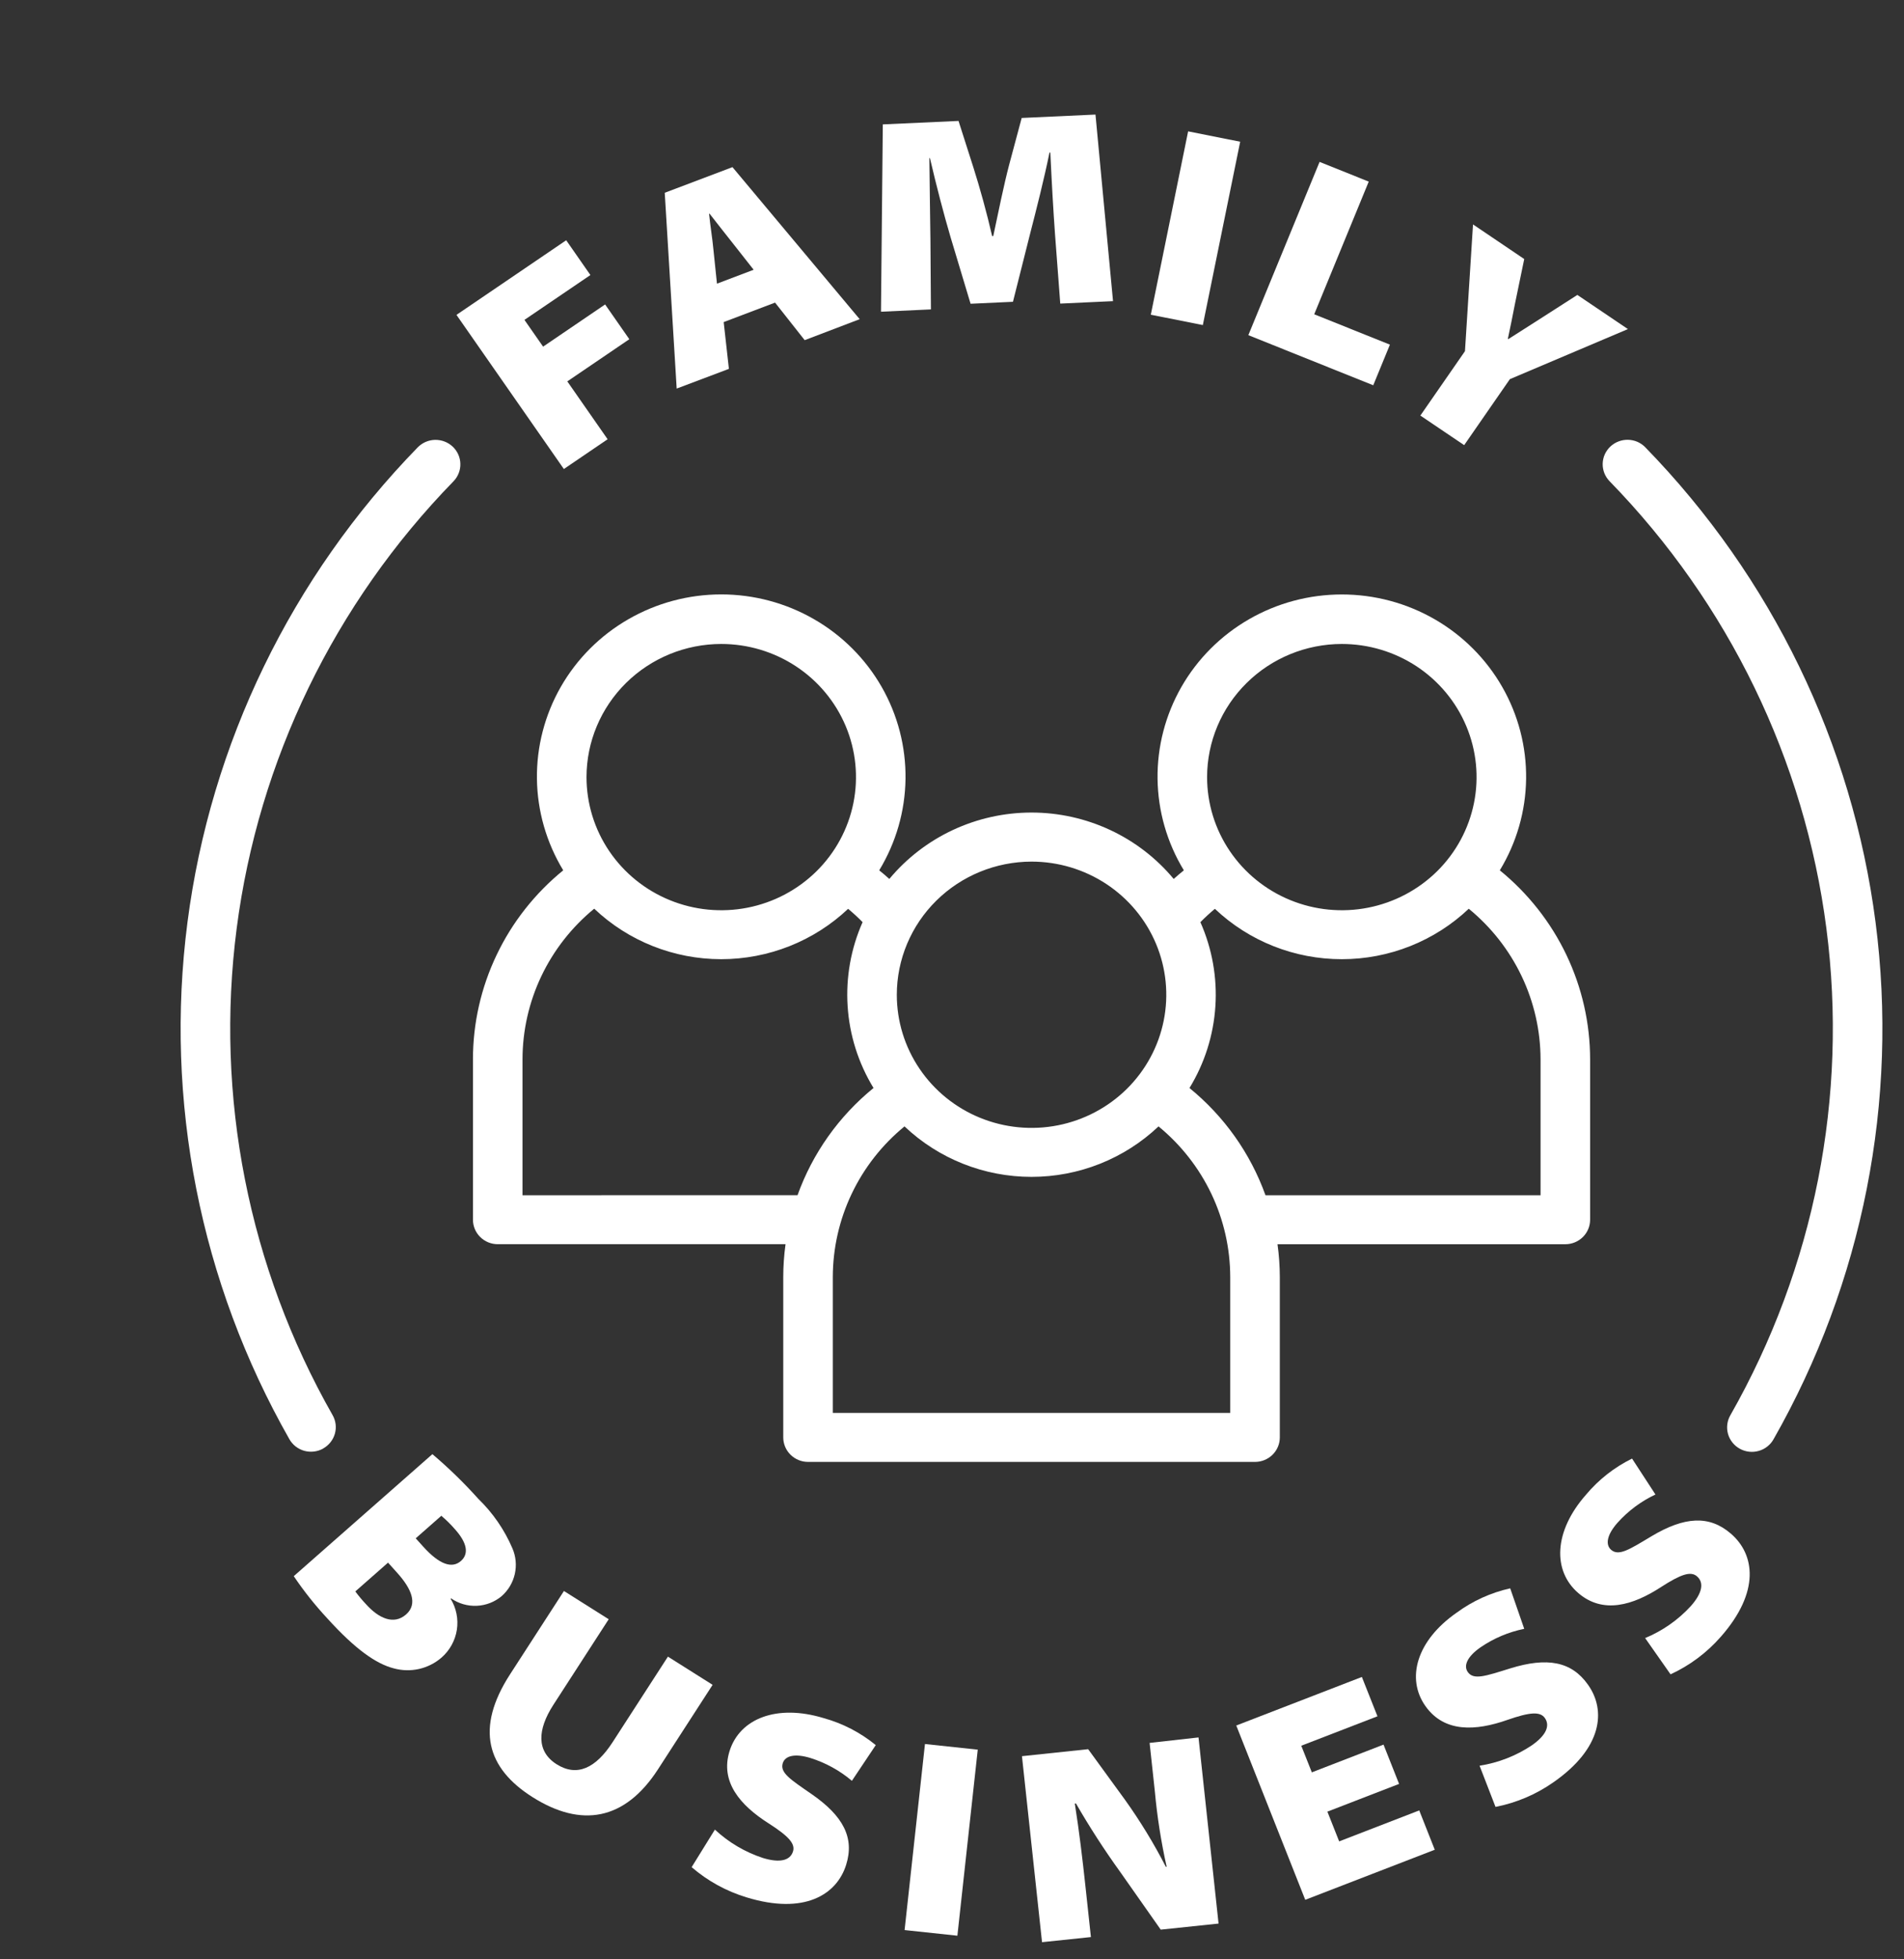
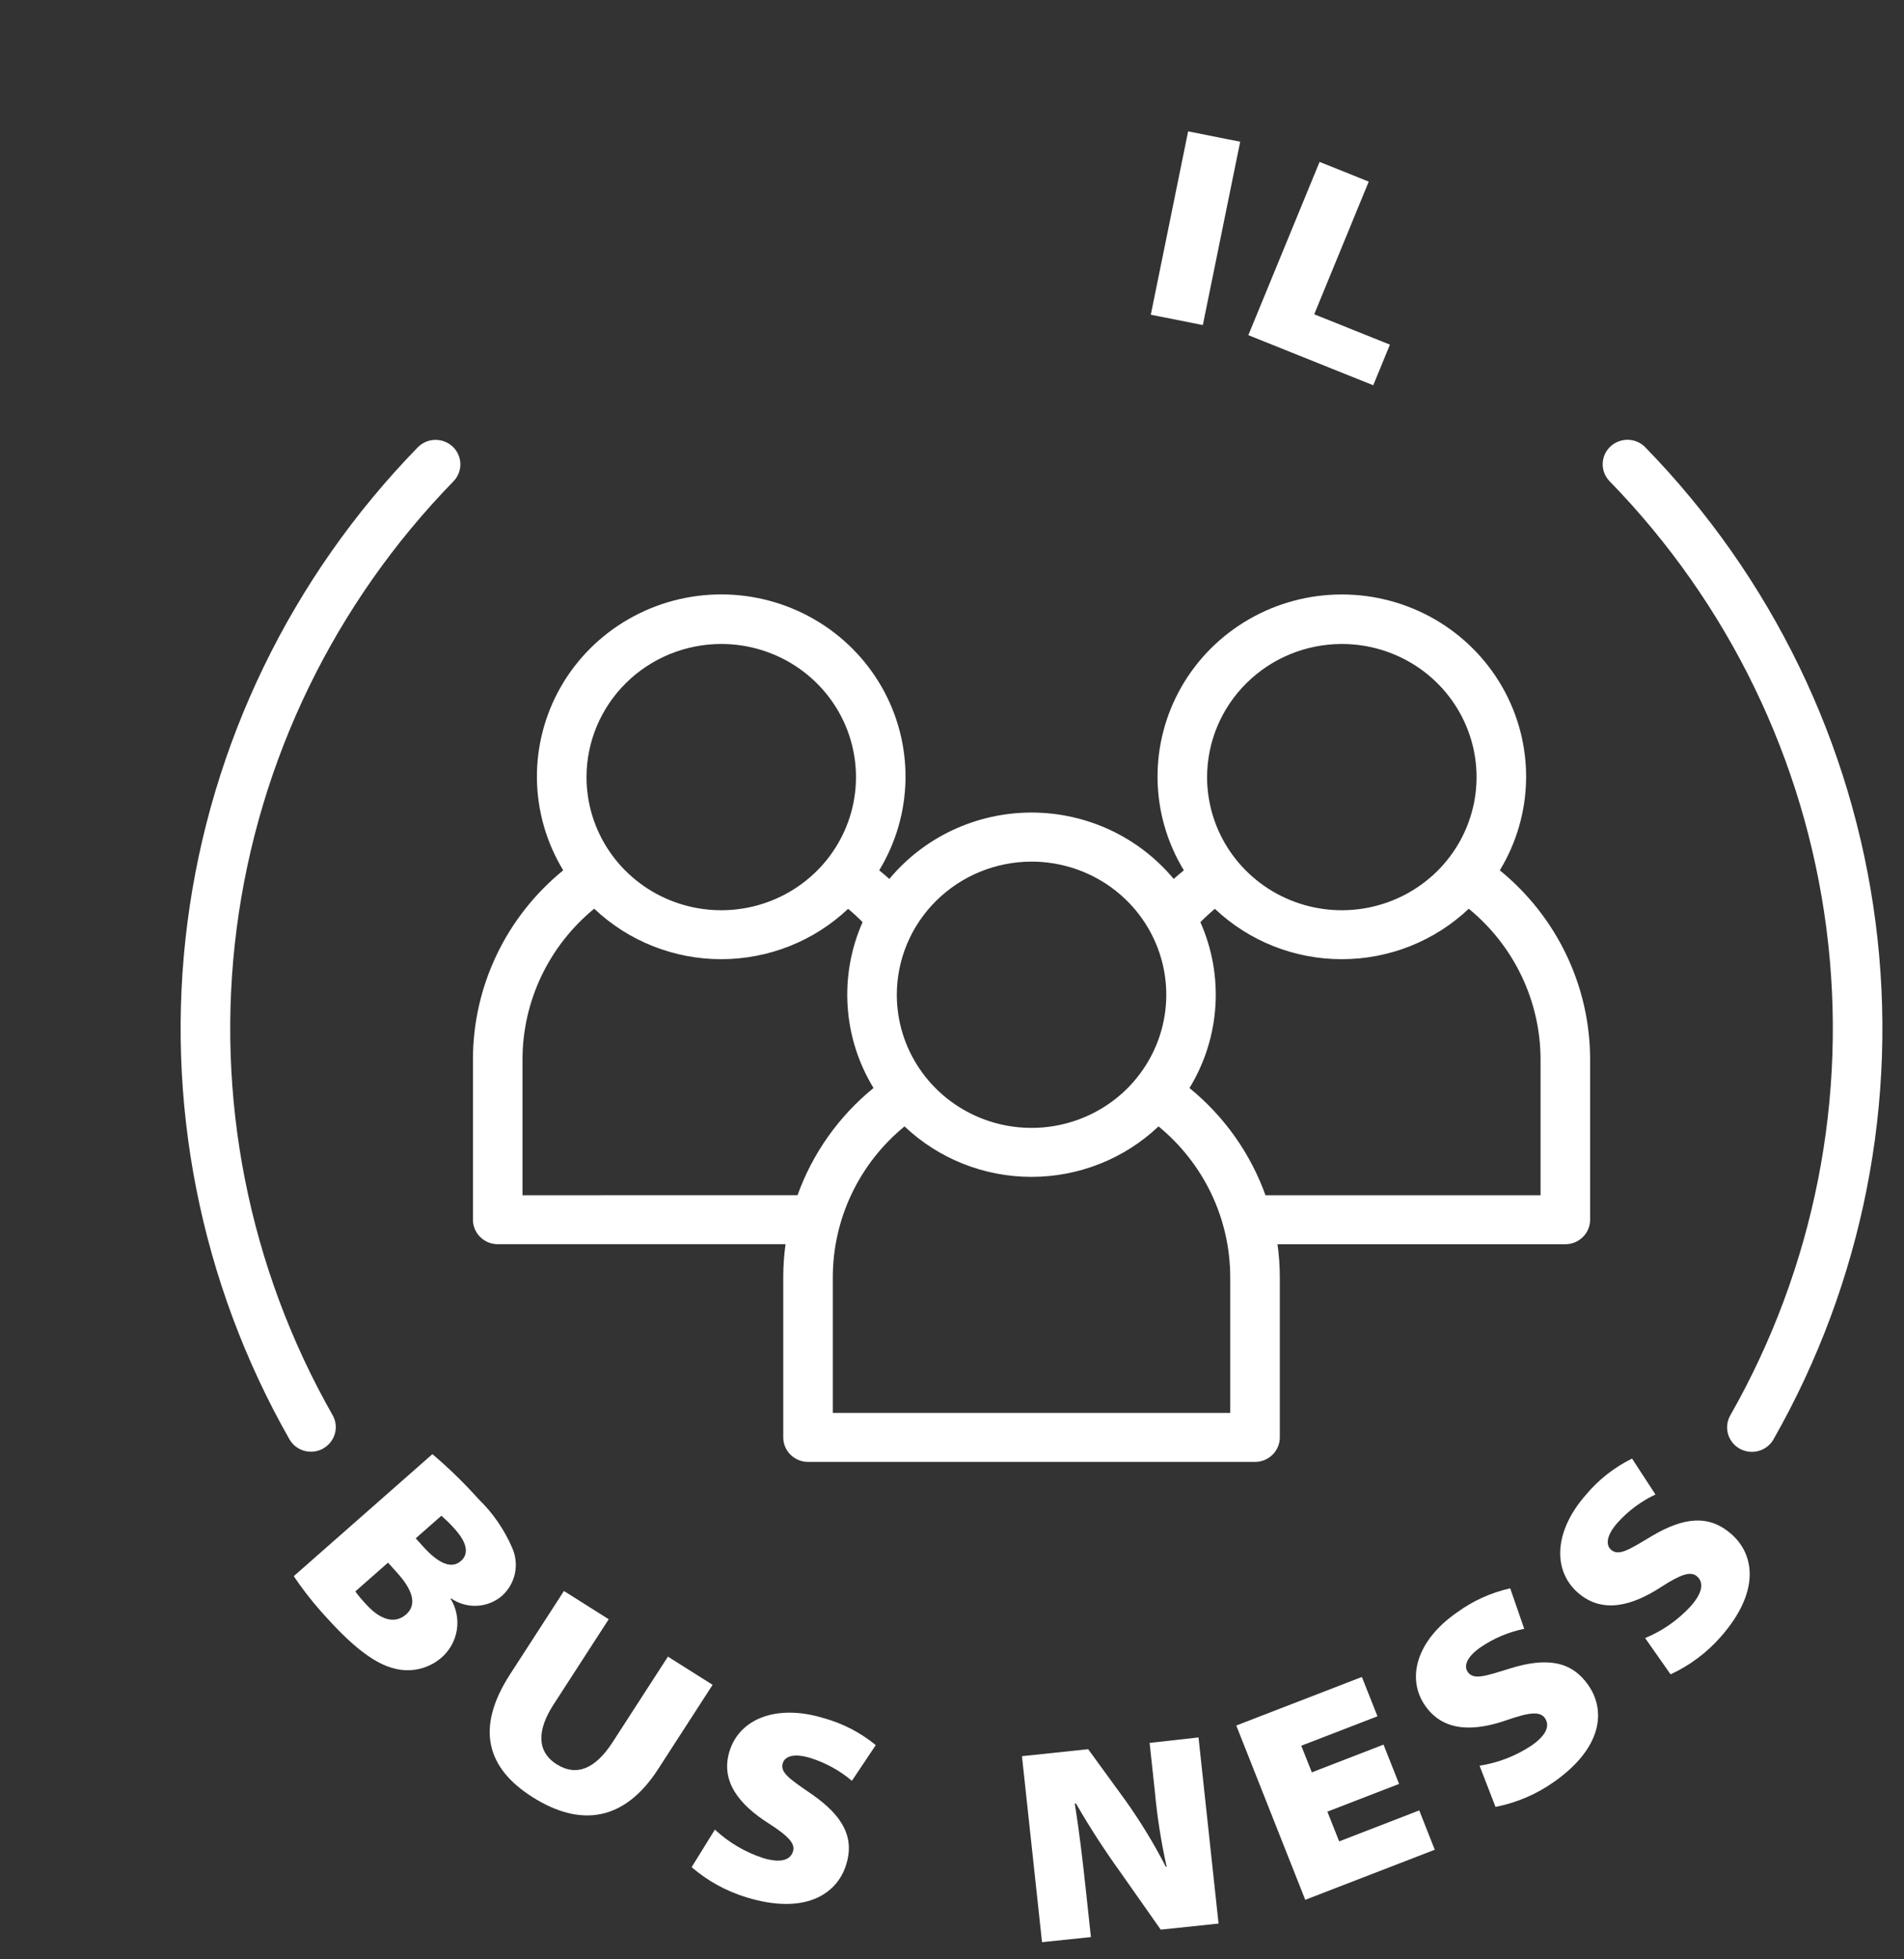
<svg xmlns="http://www.w3.org/2000/svg" viewBox="0 0 70 72" fill="none">
  <rect x="0" y="0" width="70" height="72" fill="#333333" stroke="none" />
  <path d="M58.46 44.822V38.932C58.46 37.604 58.162 36.291 57.588 35.09C57.014 33.888 56.178 32.827 55.14 31.982C55.758 30.967 56.091 29.808 56.107 28.623C56.122 27.439 55.819 26.272 55.228 25.241C54.638 24.21 53.781 23.353 52.745 22.756C51.709 22.159 50.531 21.845 49.332 21.845C48.133 21.845 46.955 22.159 45.919 22.756C44.883 23.353 44.026 24.21 43.435 25.241C42.845 26.272 42.542 27.439 42.557 28.623C42.573 29.808 42.906 30.967 43.524 31.982C43.397 32.085 43.272 32.19 43.151 32.299C42.517 31.537 41.719 30.922 40.815 30.5C39.911 30.078 38.923 29.859 37.924 29.859C36.924 29.859 35.937 30.078 35.033 30.5C34.129 30.922 33.331 31.537 32.696 32.299C32.575 32.19 32.453 32.085 32.324 31.982C32.941 30.966 33.275 29.807 33.291 28.623C33.306 27.438 33.004 26.271 32.413 25.24C31.822 24.209 30.965 23.351 29.929 22.755C28.893 22.158 27.715 21.843 26.516 21.843C25.316 21.843 24.138 22.158 23.102 22.755C22.066 23.351 21.209 24.209 20.618 25.24C20.028 26.271 19.725 27.438 19.74 28.623C19.756 29.807 20.09 30.966 20.707 31.982C19.669 32.827 18.832 33.888 18.259 35.09C17.685 36.291 17.387 37.603 17.388 38.932V44.821C17.388 45.06 17.484 45.289 17.655 45.457C17.825 45.626 18.057 45.721 18.299 45.721H28.88C28.825 46.122 28.796 46.526 28.796 46.931V52.821C28.796 53.059 28.892 53.288 29.063 53.457C29.234 53.626 29.465 53.721 29.707 53.721H46.141C46.382 53.721 46.614 53.626 46.785 53.457C46.956 53.288 47.052 53.059 47.052 52.821V46.932C47.051 46.527 47.023 46.123 46.967 45.722H57.549C57.79 45.722 58.022 45.627 58.193 45.459C58.364 45.29 58.46 45.061 58.46 44.822ZM49.331 23.664C50.311 23.664 51.269 23.951 52.084 24.488C52.898 25.026 53.533 25.79 53.908 26.684C54.283 27.578 54.382 28.561 54.19 29.511C53.999 30.459 53.528 31.331 52.835 32.016C52.142 32.7 51.259 33.166 50.298 33.355C49.338 33.544 48.342 33.447 47.436 33.076C46.531 32.706 45.758 32.079 45.213 31.274C44.669 30.47 44.378 29.524 44.378 28.556C44.38 27.259 44.902 26.016 45.831 25.099C46.759 24.181 48.018 23.666 49.331 23.664ZM37.924 31.662C38.904 31.662 39.861 31.949 40.676 32.486C41.491 33.024 42.126 33.788 42.501 34.682C42.876 35.576 42.974 36.559 42.783 37.508C42.592 38.458 42.12 39.329 41.428 40.014C40.735 40.698 39.852 41.164 38.891 41.353C37.931 41.542 36.934 41.445 36.029 41.075C35.124 40.705 34.35 40.078 33.806 39.273C33.261 38.469 32.971 37.523 32.971 36.555C32.972 35.258 33.494 34.014 34.423 33.097C35.351 32.18 36.61 31.664 37.924 31.662ZM26.516 23.664C27.496 23.664 28.454 23.951 29.268 24.488C30.083 25.026 30.718 25.79 31.093 26.684C31.468 27.578 31.566 28.562 31.375 29.511C31.183 30.46 30.712 31.332 30.019 32.016C29.326 32.7 28.444 33.166 27.483 33.355C26.522 33.544 25.526 33.447 24.62 33.076C23.715 32.706 22.942 32.079 22.397 31.274C21.853 30.47 21.563 29.524 21.563 28.556C21.564 27.259 22.086 26.016 23.015 25.098C23.944 24.181 25.203 23.665 26.516 23.664ZM19.21 43.922V38.932C19.21 37.874 19.447 36.829 19.902 35.872C20.358 34.914 21.022 34.067 21.846 33.392C23.101 34.582 24.773 35.247 26.512 35.248C28.252 35.248 29.925 34.585 31.181 33.397C31.366 33.551 31.544 33.714 31.713 33.886C31.282 34.859 31.093 35.921 31.163 36.981C31.233 38.042 31.559 39.071 32.115 39.981C30.839 41.02 29.873 42.382 29.321 43.921L19.21 43.922ZM45.229 51.921H30.618V46.932C30.619 45.874 30.855 44.829 31.311 43.871C31.766 42.914 32.429 42.068 33.254 41.392C34.509 42.582 36.183 43.247 37.923 43.247C39.664 43.247 41.337 42.582 42.593 41.392C43.417 42.068 44.08 42.914 44.536 43.871C44.992 44.829 45.228 45.874 45.229 46.932V51.921ZM56.638 43.922H46.525C45.972 42.383 45.007 41.021 43.731 39.982C44.287 39.072 44.613 38.044 44.683 36.983C44.753 35.922 44.564 34.861 44.132 33.887C44.301 33.715 44.479 33.552 44.665 33.397C45.921 34.586 47.593 35.249 49.333 35.248C51.072 35.248 52.744 34.583 53.999 33.394C54.823 34.069 55.487 34.915 55.943 35.872C56.4 36.83 56.636 37.874 56.638 38.932V43.922Z" fill="white" />
  <path d="M18.444 58.653C18.688 58.438 18.856 58.153 18.927 57.838C18.998 57.523 18.967 57.195 18.839 56.898C18.547 56.216 18.121 55.597 17.585 55.078C17.061 54.493 16.497 53.945 15.897 53.436L10.8 57.92C11.17 58.468 11.582 58.986 12.033 59.471C13.066 60.611 13.829 61.142 14.477 61.308C14.779 61.391 15.097 61.399 15.402 61.331C15.707 61.262 15.991 61.12 16.227 60.917C16.532 60.653 16.733 60.29 16.796 59.894C16.858 59.497 16.776 59.091 16.566 58.748L16.581 58.734C16.857 58.927 17.19 59.024 17.527 59.009C17.864 58.994 18.187 58.869 18.444 58.653ZM14.93 59.326C14.475 59.726 13.92 59.464 13.466 58.961C13.322 58.809 13.188 58.649 13.063 58.481L14.266 57.423L14.602 57.796C15.125 58.377 15.37 58.939 14.93 59.326ZM15.559 56.834L15.284 56.529L16.225 55.701C16.404 55.852 16.57 56.016 16.723 56.192C17.183 56.703 17.24 57.103 16.947 57.361C16.623 57.646 16.163 57.504 15.559 56.834Z" fill="white" />
  <path d="M24.556 60.877L22.521 64.023C21.903 64.977 21.213 65.304 20.465 64.832C19.717 64.359 19.756 63.56 20.343 62.65L22.379 59.503L20.733 58.465L18.753 61.525C17.463 63.518 17.903 64.982 19.582 66.042C21.366 67.168 22.968 66.907 24.192 65.016L26.199 61.913L24.556 60.877Z" fill="white" />
  <path d="M26.823 64.344C26.465 65.483 27.221 66.345 28.258 67.004C28.996 67.476 29.244 67.754 29.154 68.037C29.051 68.368 28.674 68.466 28.052 68.277C27.392 68.061 26.788 67.704 26.283 67.233L25.428 68.613C26.014 69.119 26.702 69.497 27.447 69.723C29.567 70.372 30.763 69.628 31.108 68.527C31.421 67.533 31.002 66.733 29.838 65.928C29.056 65.388 28.669 65.143 28.778 64.792C28.868 64.509 29.238 64.432 29.79 64.6C30.352 64.776 30.873 65.062 31.32 65.44L32.197 64.128C31.636 63.668 30.983 63.33 30.282 63.136C28.556 62.611 27.196 63.155 26.823 64.344Z" fill="white" />
-   <path d="M34.006 64.088L33.257 70.925L35.198 71.132L35.947 64.295L34.006 64.088Z" fill="white" />
  <path d="M42.265 64.047L42.458 65.832C42.543 66.762 42.688 67.686 42.892 68.598H42.861C42.422 67.743 41.92 66.921 41.36 66.138L40.006 64.278L37.572 64.535L38.31 71.37L40.107 71.182L39.908 69.336C39.796 68.301 39.679 67.308 39.515 66.276L39.557 66.272C40.054 67.134 40.595 67.971 41.177 68.779L42.674 70.909L44.8 70.686L44.063 63.846L42.265 64.047Z" fill="white" />
  <path d="M49.234 67.666L48.801 66.573L51.437 65.554L50.865 64.11L48.229 65.129L47.841 64.151L50.642 63.069L50.069 61.624L45.451 63.408L47.987 69.813L52.749 67.973L52.178 66.528L49.234 67.666Z" fill="white" />
  <path d="M55.523 61.309C54.612 61.593 54.178 61.745 53.965 61.445C53.792 61.205 53.956 60.865 54.429 60.536C54.913 60.204 55.461 59.972 56.038 59.855L55.522 58.367C54.811 58.526 54.141 58.83 53.556 59.26C52.079 60.286 51.685 61.682 52.41 62.7C53.105 63.676 54.258 63.61 55.419 63.202C56.248 62.913 56.622 62.889 56.795 63.131C56.996 63.415 56.845 63.769 56.313 64.139C55.737 64.523 55.083 64.778 54.396 64.885L54.982 66.399C55.745 66.25 56.469 65.943 57.104 65.499C58.919 64.239 59.053 62.848 58.38 61.906C57.776 61.05 56.878 60.889 55.523 61.309Z" fill="white" />
  <path d="M63.635 56.357C62.842 55.673 61.93 55.728 60.715 56.454C59.9 56.943 59.515 57.193 59.234 56.953C59.009 56.758 59.085 56.391 59.465 55.96C59.855 55.524 60.331 55.169 60.862 54.919L60.002 53.599C59.349 53.92 58.772 54.373 58.308 54.928C57.121 56.274 57.075 57.723 58.025 58.54C58.936 59.324 60.04 58.989 61.069 58.319C61.805 57.843 62.162 57.731 62.388 57.926C62.653 58.154 62.592 58.533 62.164 59.018C61.698 59.527 61.124 59.929 60.483 60.195L61.417 61.527C62.123 61.202 62.751 60.733 63.261 60.151C64.722 58.495 64.515 57.114 63.635 56.357Z" fill="white" />
-   <path d="M22.339 16.141L20.857 14.015L23.137 12.465L22.247 11.188L19.967 12.738L19.281 11.755L21.706 10.107L20.816 8.829L16.782 11.571L20.73 17.235L22.339 16.141Z" fill="white" />
-   <path d="M26.798 13.555L26.606 11.836L28.495 11.12L29.584 12.5L31.606 11.729L26.929 6.142L24.439 7.084L24.878 14.279L26.798 13.555ZM26.086 7.851C26.346 8.178 26.662 8.594 26.919 8.911L27.708 9.913L26.359 10.424L26.23 9.184C26.193 8.772 26.109 8.27 26.069 7.858L26.086 7.851Z" fill="white" />
-   <path d="M34.207 8.809C34.198 7.952 34.177 6.86 34.168 5.81H34.189C34.423 6.819 34.701 7.88 34.947 8.715L35.683 11.162L37.241 11.09L37.876 8.571C38.103 7.692 38.382 6.597 38.584 5.608H38.615C38.671 6.8 38.726 7.747 38.787 8.602L38.98 11.156L40.92 11.066L40.275 4.21L37.562 4.335L37.096 6.075C36.914 6.767 36.702 7.798 36.517 8.674H36.475C36.279 7.815 36.017 6.878 35.787 6.155L35.24 4.444L32.456 4.571L32.389 11.455L34.225 11.37L34.207 8.809Z" fill="white" />
  <path d="M43.681 4.827L42.309 11.565L44.222 11.945L45.595 5.208L43.681 4.827Z" fill="white" />
  <path d="M51.1 12.665L48.317 11.549L50.321 6.674L48.514 5.949L45.895 12.316L50.487 14.158L51.1 12.665Z" fill="white" />
-   <path d="M55.51 13.933L59.85 12.093L57.991 10.838L56.573 11.747C56.143 12.025 55.817 12.227 55.453 12.461L55.436 12.45C55.536 11.998 55.594 11.679 55.701 11.146L56.038 9.519L54.155 8.247L53.859 12.905L52.219 15.271L53.83 16.358L55.51 13.933Z" fill="white" />
  <path d="M60.49 16.438C60.407 16.352 60.308 16.284 60.199 16.236C60.089 16.189 59.971 16.163 59.852 16.161C59.732 16.159 59.613 16.18 59.502 16.223C59.39 16.266 59.288 16.33 59.202 16.412C59.116 16.494 59.047 16.591 58.998 16.7C58.95 16.808 58.925 16.924 58.922 17.043C58.92 17.161 58.941 17.278 58.984 17.388C59.028 17.498 59.093 17.599 59.176 17.684C63.552 22.174 66.347 27.936 67.147 34.118C67.947 40.299 66.709 46.571 63.618 52.003C63.558 52.106 63.519 52.22 63.504 52.338C63.489 52.456 63.497 52.576 63.529 52.691C63.561 52.805 63.616 52.913 63.69 53.006C63.764 53.1 63.856 53.178 63.961 53.236C64.066 53.295 64.182 53.332 64.302 53.346C64.421 53.36 64.542 53.35 64.658 53.317C64.774 53.285 64.882 53.23 64.976 53.155C65.07 53.081 65.148 52.989 65.206 52.885C68.49 47.116 69.804 40.455 68.954 33.891C68.105 27.326 65.136 21.206 60.49 16.438H60.49Z" fill="white" />
  <path d="M11.881 53.228C12.091 53.111 12.246 52.916 12.311 52.687C12.377 52.457 12.347 52.211 12.228 52.003C9.138 46.571 7.901 40.3 8.701 34.119C9.502 27.938 12.296 22.176 16.672 17.687C16.755 17.602 16.82 17.501 16.863 17.391C16.907 17.281 16.928 17.164 16.925 17.046C16.923 16.927 16.897 16.811 16.849 16.703C16.801 16.594 16.732 16.497 16.646 16.415C16.559 16.333 16.457 16.268 16.346 16.226C16.235 16.183 16.116 16.162 15.996 16.164C15.876 16.166 15.758 16.192 15.649 16.239C15.539 16.287 15.44 16.355 15.357 16.44C10.71 21.209 7.742 27.328 6.892 33.893C6.043 40.458 7.357 47.119 10.64 52.888C10.699 52.991 10.777 53.082 10.871 53.155C10.966 53.228 11.073 53.282 11.188 53.314C11.304 53.345 11.424 53.355 11.543 53.34C11.662 53.326 11.777 53.289 11.881 53.231V53.228Z" fill="white" />
</svg>